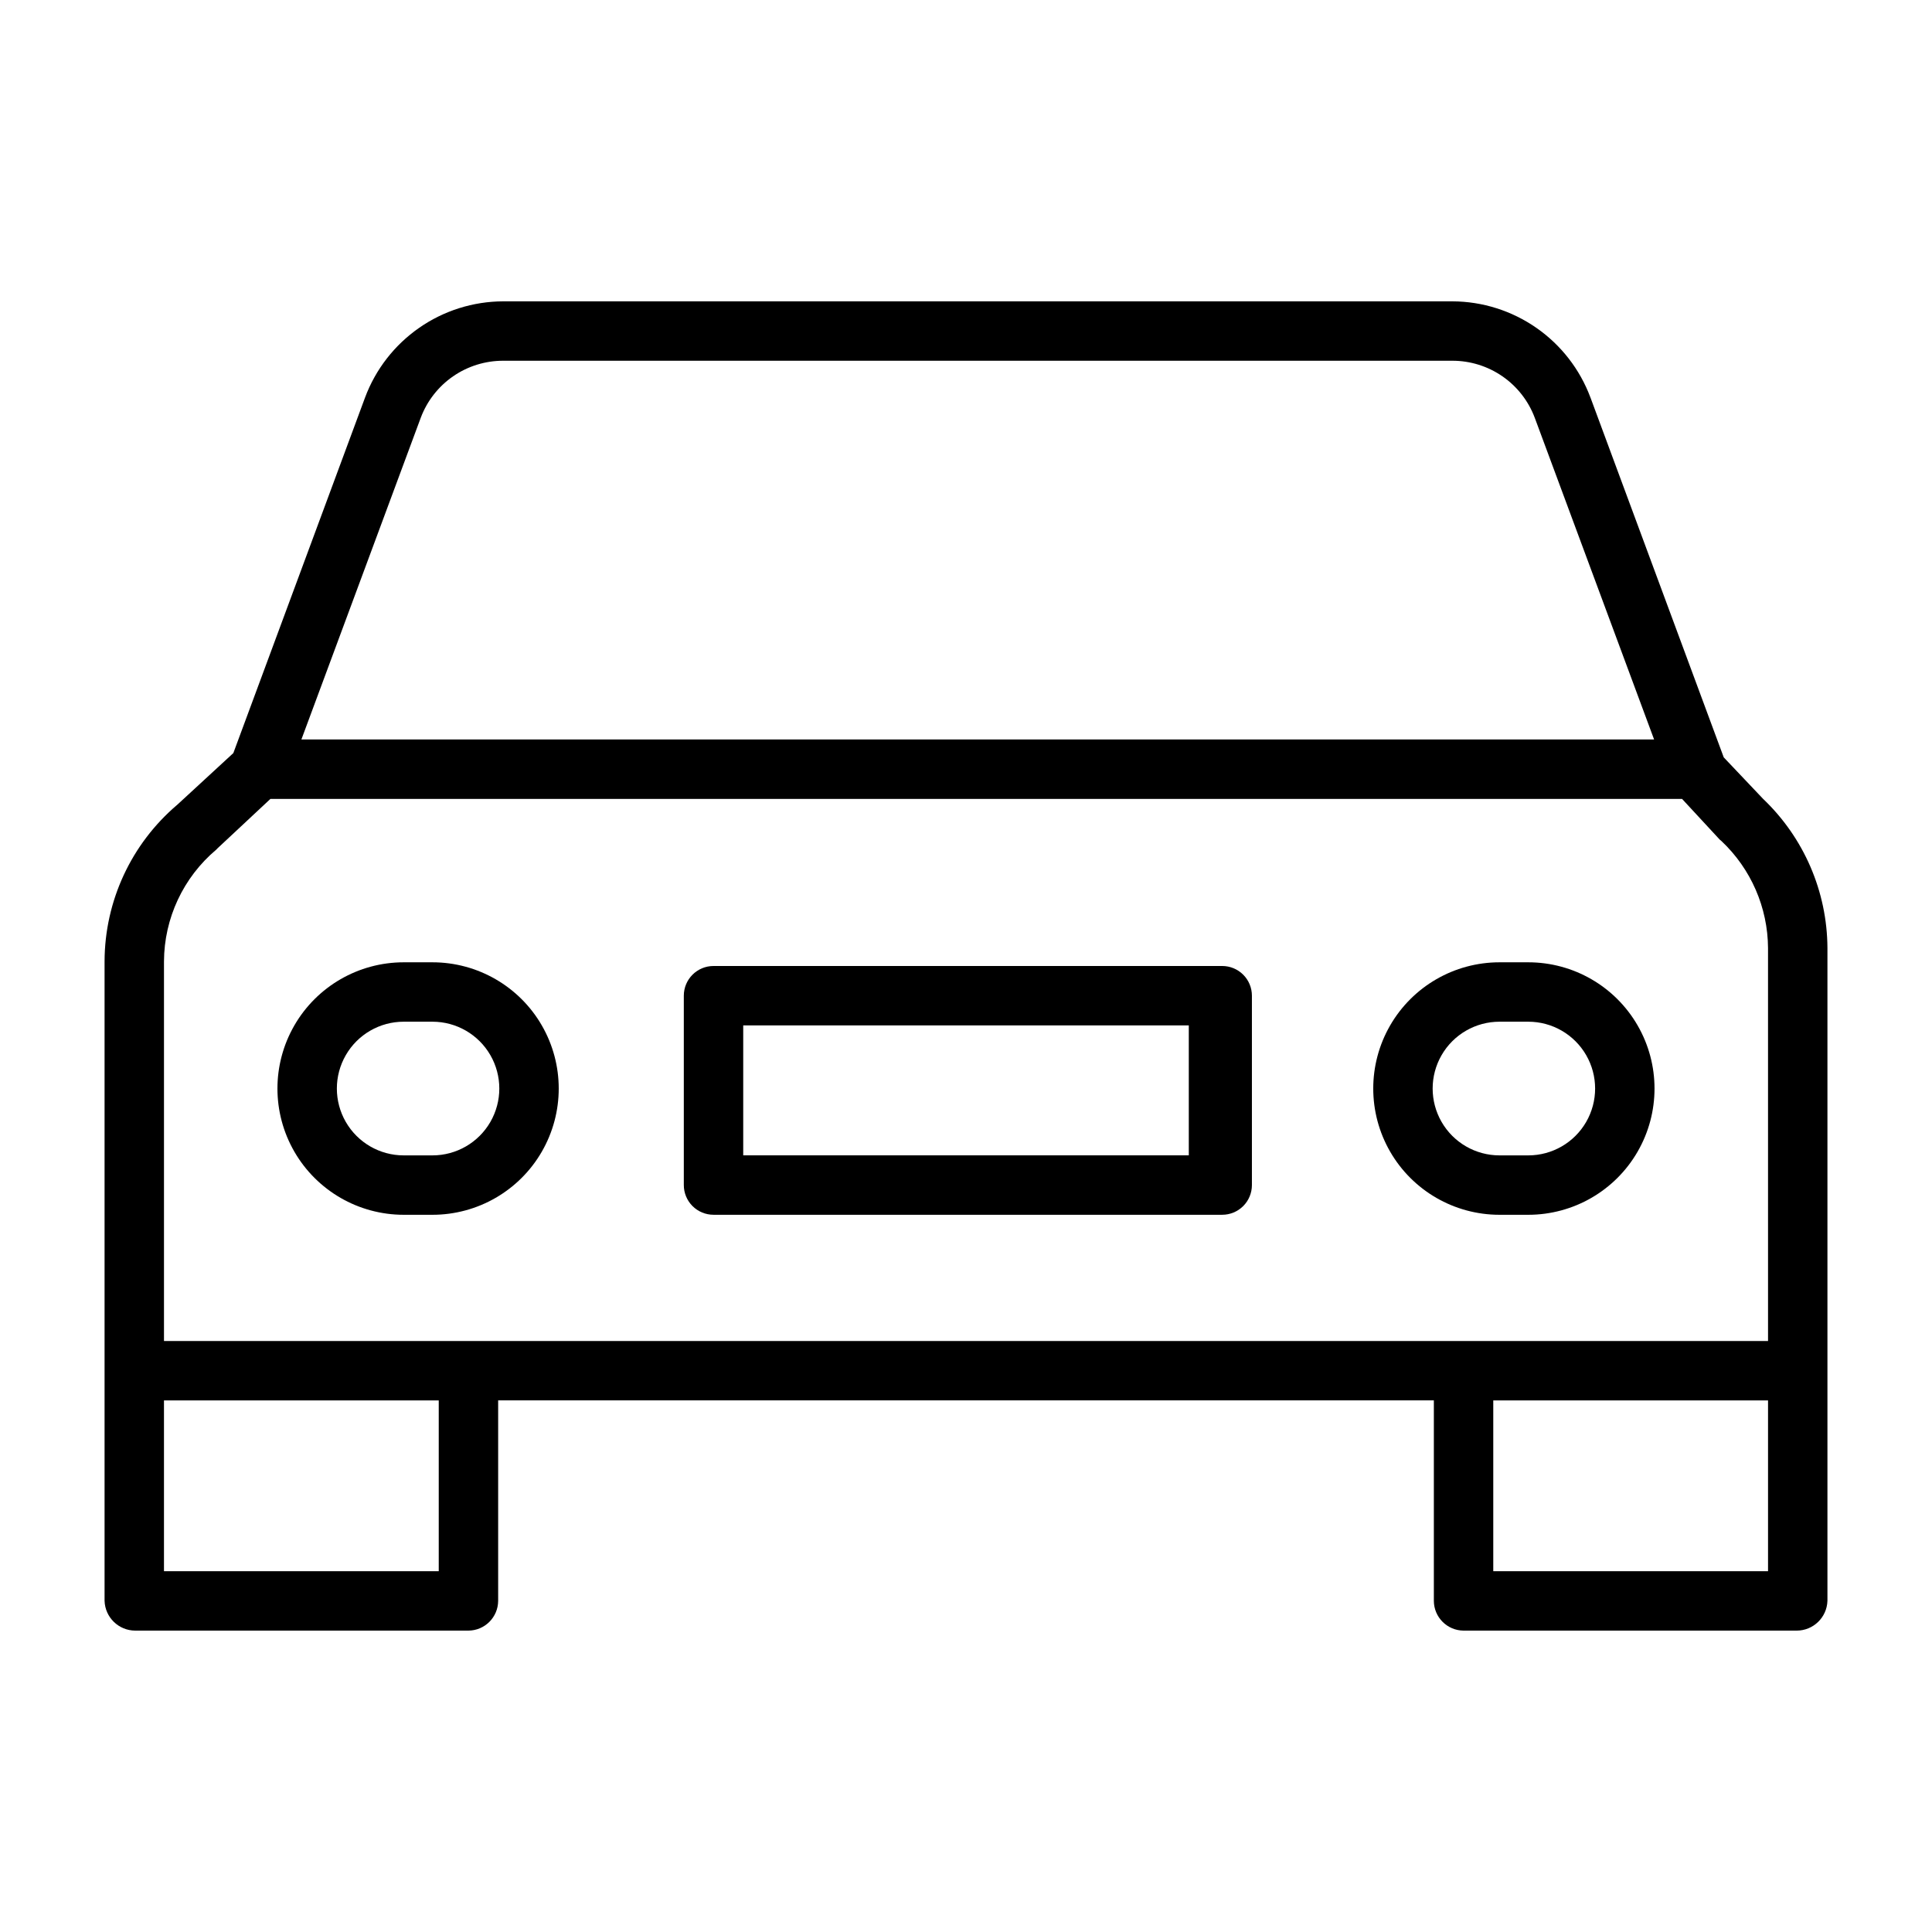
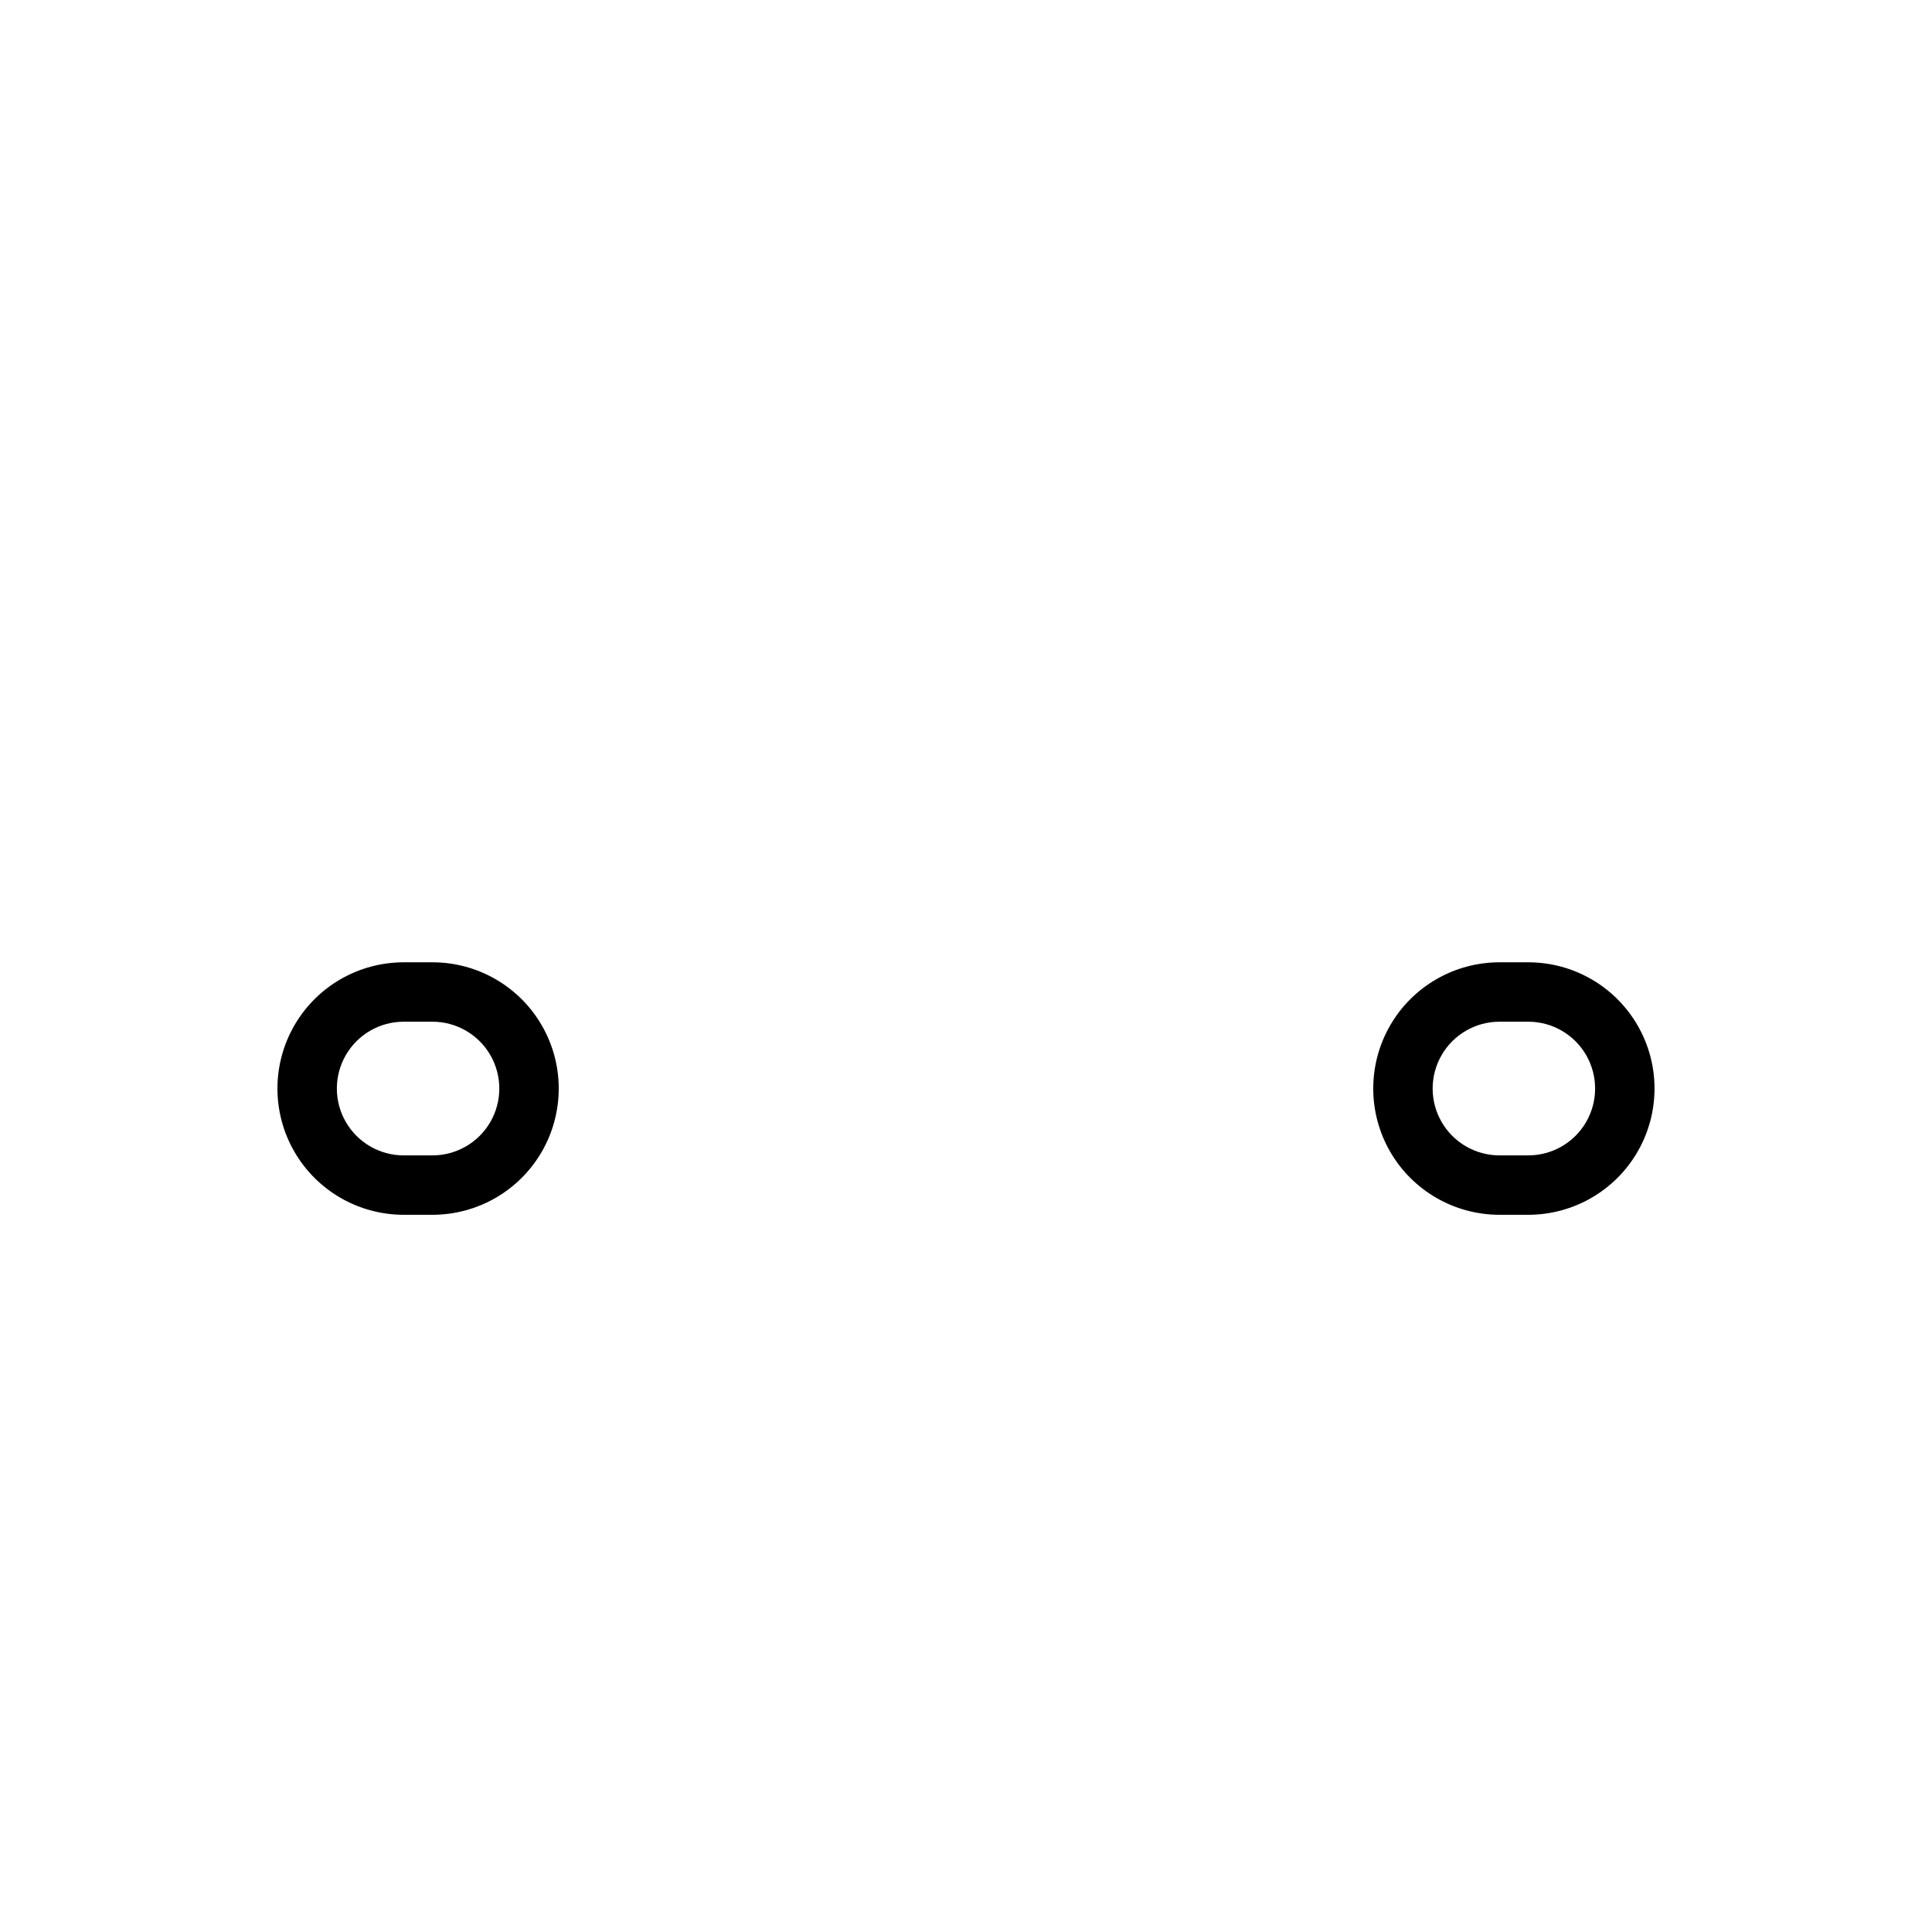
<svg xmlns="http://www.w3.org/2000/svg" fill="#000000" width="800px" height="800px" version="1.1" viewBox="144 144 512 512">
  <g>
-     <path d="m600.81 344.71-35.324-95.367h-0.004c-2.785-7.465-7.781-13.902-14.32-18.453-6.539-4.555-14.309-7.008-22.273-7.031h-251.55c-7.969 0.023-15.738 2.477-22.273 7.031-6.539 4.555-11.535 10.988-14.32 18.453l-34.91 94.23-14.859 13.695v-0.004c-12.188 10.355-19.23 25.527-19.266 41.52v169.43c0.125 4.406 3.734 7.914 8.145 7.914h88.266c4.359-0.02 7.887-3.555 7.894-7.914v-53.098h247.97v53.098c0.004 4.359 3.531 7.894 7.891 7.914h88.266c4.41 0 8.02-3.508 8.148-7.914v-173c-0.078-14.945-6.238-29.215-17.066-39.52zm-345.3-90.012c1.668-4.441 4.652-8.266 8.555-10.965 3.902-2.695 8.531-4.137 13.277-4.133h251.55c4.742-0.004 9.375 1.438 13.273 4.133 3.902 2.699 6.887 6.523 8.555 10.965l31.633 85.27h-358.48zm4.762 305.69h-72.816v-45.266h72.816zm279.46 0v-45.266h72.816v45.266zm72.816-91.859v30.852h-425.09v-100.59c0.043-11.434 5.109-22.266 13.855-29.629 0.09-0.078 0.25-0.273 0.336-0.352l14.016-13.09h374.1l9.988 10.789c0.109 0.117 0.363 0.297 0.48 0.402v0.004c7.797 7.359 12.246 17.586 12.312 28.305z" />
    <path d="m258.61 399.02h-7.629c-11.949 0-22.996 6.375-28.973 16.727-5.977 10.352-5.977 23.105 0 33.457 5.977 10.352 17.023 16.727 28.973 16.727h7.629c11.953 0 23-6.375 28.977-16.727 5.977-10.352 5.977-23.105 0-33.457-5.977-10.352-17.023-16.727-28.977-16.727zm0 51.168h-7.629c-6.328 0-12.172-3.375-15.336-8.855-3.164-5.481-3.164-12.234 0-17.715 3.164-5.481 9.008-8.855 15.336-8.855h7.629c6.328 0 12.176 3.375 15.34 8.855s3.164 12.234 0 17.715-9.012 8.855-15.34 8.855z" />
    <path d="m549.01 399.02h-7.629c-11.953 0-23 6.375-28.977 16.727-5.973 10.352-5.973 23.105 0 33.457 5.977 10.352 17.023 16.727 28.977 16.727h7.629c11.953 0 22.996-6.375 28.973-16.727 5.977-10.352 5.977-23.105 0-33.457-5.977-10.352-17.02-16.727-28.973-16.727zm0 51.168h-7.629c-6.328 0-12.176-3.375-15.34-8.855-3.164-5.481-3.164-12.234 0-17.715 3.164-5.481 9.012-8.855 15.34-8.855h7.629c6.328 0 12.176 3.375 15.34 8.855 3.164 5.481 3.164 12.234 0 17.715-3.164 5.481-9.012 8.855-15.34 8.855z" />
-     <path d="m475.77 407.87c0-2.09-0.828-4.09-2.305-5.566-1.477-1.477-3.477-2.305-5.566-2.305h-134.81c-4.348 0-7.871 3.523-7.871 7.871v50.184c0 2.086 0.828 4.09 2.305 5.566 1.477 1.477 3.481 2.305 5.566 2.305h134.81c2.09 0 4.09-0.828 5.566-2.305 1.477-1.477 2.305-3.481 2.305-5.566zm-16.727 42.312h-118.08v-34.441h118.08z" />
  </g>
</svg>